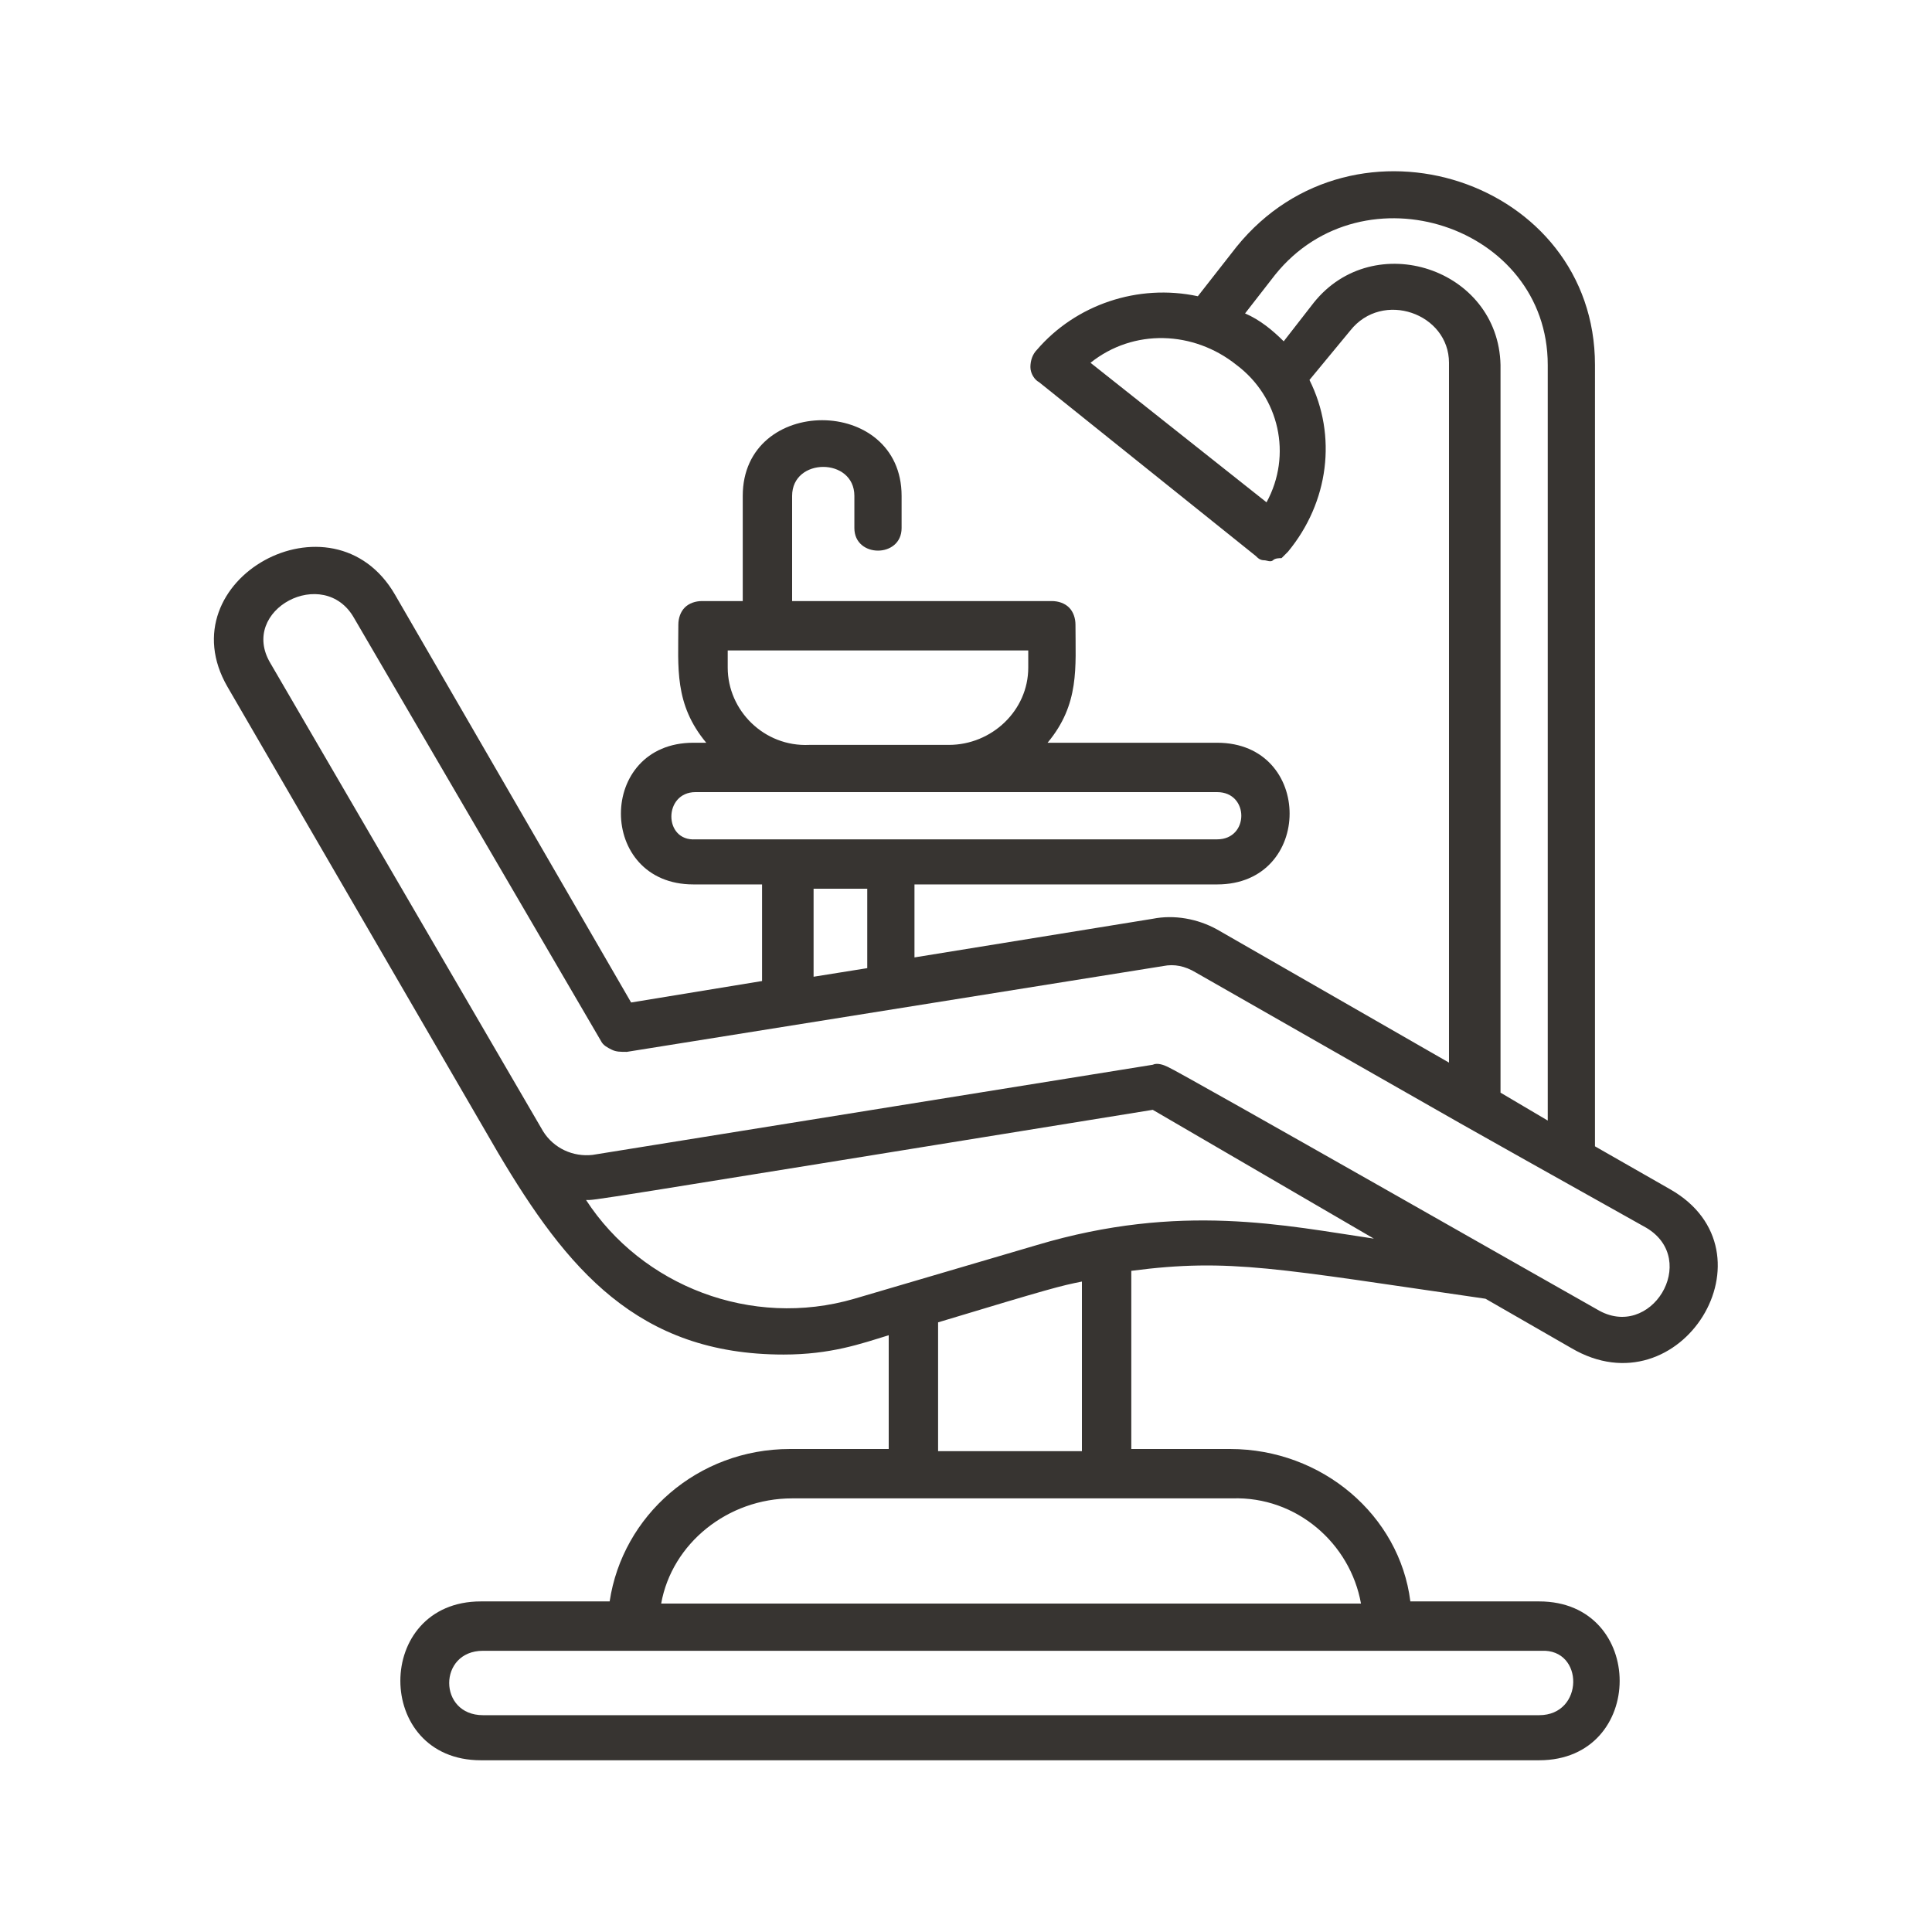
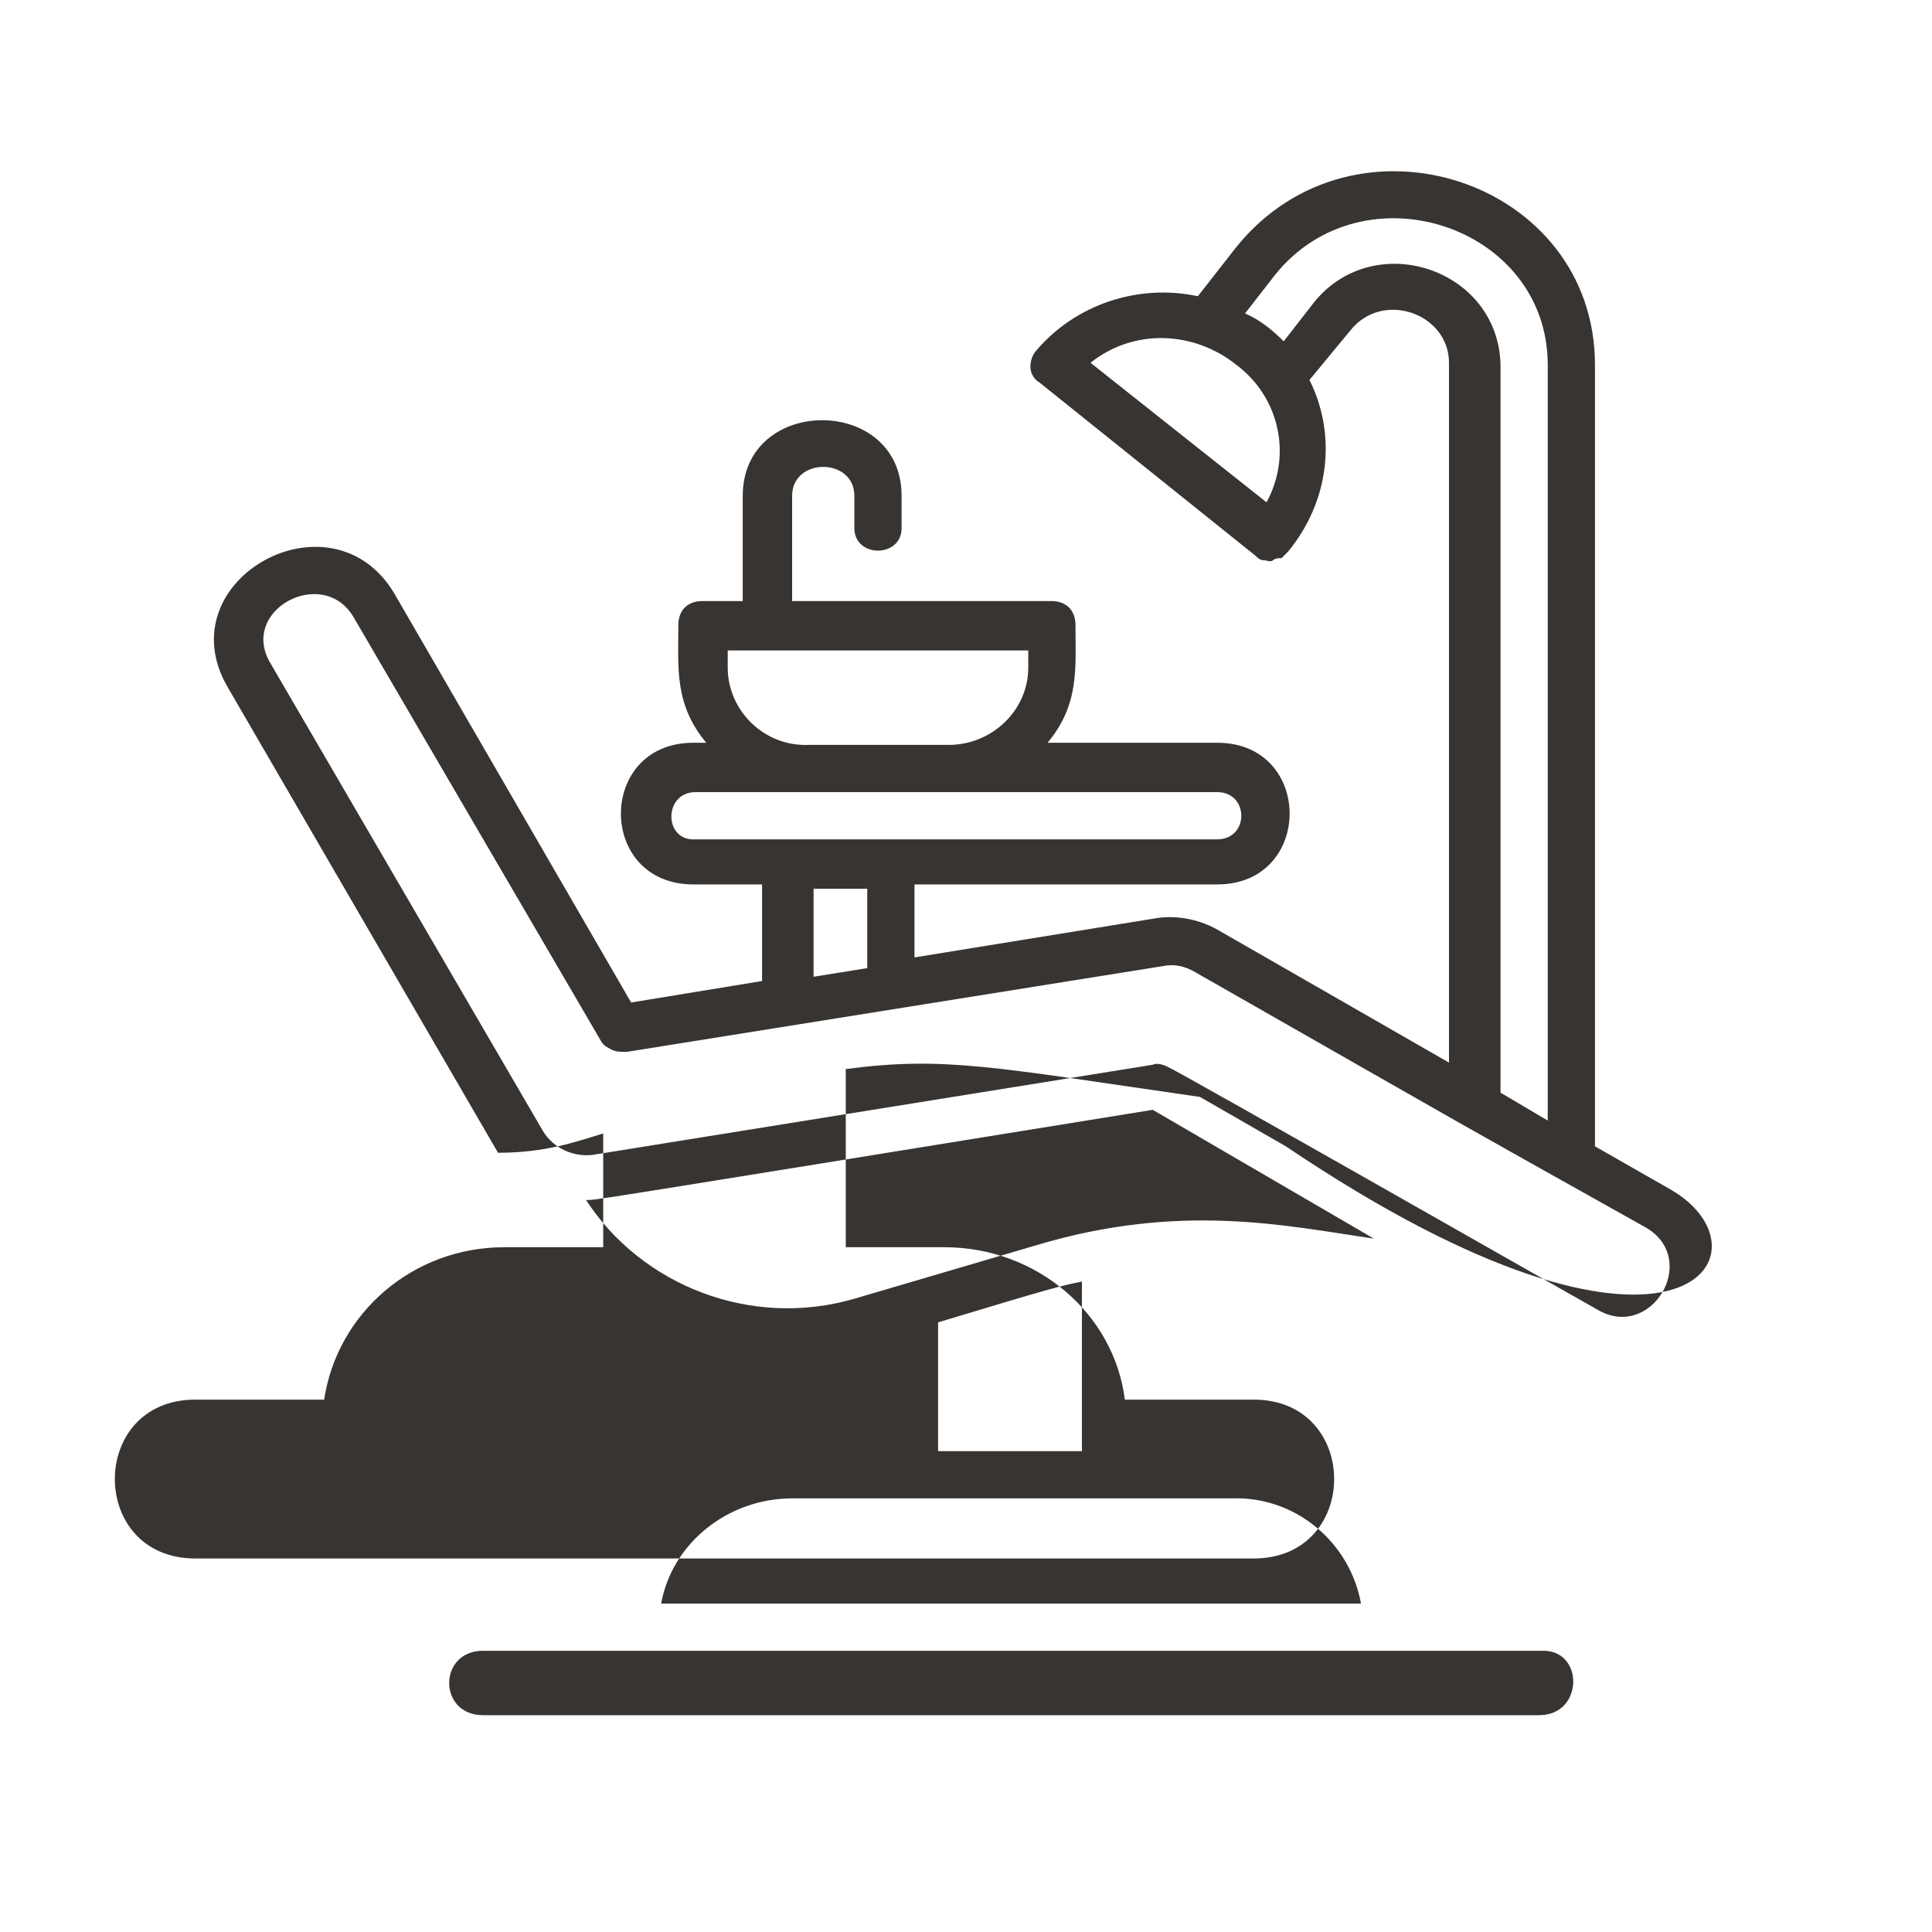
<svg xmlns="http://www.w3.org/2000/svg" version="1.1" id="Layer_1" x="0px" y="0px" viewBox="0 0 90 90" style="enable-background:new 0 0 90 90;" xml:space="preserve">
  <style type="text/css">
	.st0{fill:#373431;}
</style>
  <g>
-     <path class="st0" d="M77.8,55.4l-3.5-2V17c0-8.6-11.2-12.3-16.7-5.5l-1.8,2.3c-2.8-0.6-5.7,0.4-7.5,2.5c-0.2,0.2-0.3,0.5-0.3,0.8   s0.2,0.6,0.4,0.7l10.1,8.1c0.1,0.1,0.2,0.2,0.4,0.2c0.1,0,0.3,0.1,0.4,0s0.3-0.1,0.4-0.1c0.1-0.1,0.2-0.2,0.3-0.3   c1.9-2.3,2.3-5.4,1-8l1.9-2.3c1.5-1.9,4.6-0.8,4.6,1.5v32.6l-10.8-6.2c-0.9-0.5-2-0.7-3-0.5l-11.1,1.8v-3.4h14.1   c4.5,0,4.5-6.6,0-6.6h-7.9c1.5-1.8,1.3-3.5,1.3-5.5c0-0.3-0.1-0.6-0.3-0.8c-0.2-0.2-0.5-0.3-0.8-0.3H36.9v-4.9c0-1.8,2.9-1.8,2.9,0   v1.5c0,1.4,2.2,1.4,2.2,0v-1.5c0-4.7-7.4-4.7-7.4,0v4.9h-1.9c-0.3,0-0.6,0.1-0.8,0.3c-0.2,0.2-0.3,0.5-0.3,0.8c0,2-0.2,3.7,1.3,5.5   h-0.6c-4.5,0-4.5,6.6,0,6.6h3.2v4.5l-6.1,1L18.4,27.7c-2.9-5-10.7-0.7-7.8,4.3l12.6,21.7c3.2,5.4,6.5,9.4,13.3,9.4   c2.2,0,3.6-0.5,4.9-0.9v5.3h-4.6c-4.3,0-7.8,3.1-8.4,7.1h-6c-5,0-5,7.4,0,7.4h49.3c5,0,5-7.4,0-7.4h-6c-0.5-4-4.1-7.1-8.4-7.1h-4.6   v-8.3c4.6-0.6,6.8-0.1,16.5,1.3l4,2.3C78.3,65.8,82.9,58.3,77.8,55.4L77.8,55.4z M59,23.4l-8.2-6.5c2-1.6,4.8-1.5,6.8,0.1   C59.6,18.5,60.2,21.2,59,23.4z M61.2,14.1l-1.4,1.8c-0.5-0.5-1.1-1-1.8-1.3l1.4-1.8c4.1-5.1,12.7-2.3,12.7,4.2v35.2l-2.2-1.3V17   C69.8,12.5,64,10.6,61.2,14.1z M33.9,31.1v-0.8h14v0.8c0,2-1.7,3.6-3.7,3.6h-6.5C35.6,34.8,33.9,33.1,33.9,31.1z M32.4,36.9h24.3   c1.5,0,1.5,2.2,0,2.2H32.4C30.9,39.2,30.9,36.9,32.4,36.9z M37.9,45.5v-4.1h2.5v3.7L37.9,45.5L37.9,45.5z M71.7,79.9H22.5   c-2.1,0-2.1-3,0-3h49.3C73.8,76.8,73.8,79.9,71.7,79.9L71.7,79.9z M63.4,74.7H30.8c0.5-2.8,3.1-4.9,6.1-4.9h20.5   C60.4,69.7,62.9,71.9,63.4,74.7L63.4,74.7z M43.7,67.6v-6c5.3-1.6,5.7-1.7,6.7-1.9v7.9H43.7z M48.3,58l-8.5,2.5   c-4.8,1.4-9.9-0.6-12.5-4.6c0.5,0-0.8,0.2,26.4-4.2L64,57.7C59.9,57.1,55,56,48.3,58z M74.4,61c-0.2-0.1-19.5-11.1-20-11.3   c-0.2-0.1-0.5-0.2-0.7-0.1l-26.1,4.2c-0.9,0.1-1.8-0.3-2.3-1.1L12.6,30.9c-1.5-2.5,2.5-4.6,3.9-2.1L28,48.5   c0.1,0.2,0.3,0.3,0.5,0.4c0.2,0.1,0.4,0.1,0.7,0.1l25-4c0.5-0.1,1,0,1.5,0.3c15.6,8.9,10.3,5.9,21,11.9   C79.2,58.7,76.9,62.5,74.4,61L74.4,61z" />
+     <path class="st0" d="M77.8,55.4l-3.5-2V17c0-8.6-11.2-12.3-16.7-5.5l-1.8,2.3c-2.8-0.6-5.7,0.4-7.5,2.5c-0.2,0.2-0.3,0.5-0.3,0.8   s0.2,0.6,0.4,0.7l10.1,8.1c0.1,0.1,0.2,0.2,0.4,0.2c0.1,0,0.3,0.1,0.4,0s0.3-0.1,0.4-0.1c0.1-0.1,0.2-0.2,0.3-0.3   c1.9-2.3,2.3-5.4,1-8l1.9-2.3c1.5-1.9,4.6-0.8,4.6,1.5v32.6l-10.8-6.2c-0.9-0.5-2-0.7-3-0.5l-11.1,1.8v-3.4h14.1   c4.5,0,4.5-6.6,0-6.6h-7.9c1.5-1.8,1.3-3.5,1.3-5.5c0-0.3-0.1-0.6-0.3-0.8c-0.2-0.2-0.5-0.3-0.8-0.3H36.9v-4.9c0-1.8,2.9-1.8,2.9,0   v1.5c0,1.4,2.2,1.4,2.2,0v-1.5c0-4.7-7.4-4.7-7.4,0v4.9h-1.9c-0.3,0-0.6,0.1-0.8,0.3c-0.2,0.2-0.3,0.5-0.3,0.8c0,2-0.2,3.7,1.3,5.5   h-0.6c-4.5,0-4.5,6.6,0,6.6h3.2v4.5l-6.1,1L18.4,27.7c-2.9-5-10.7-0.7-7.8,4.3l12.6,21.7c2.2,0,3.6-0.5,4.9-0.9v5.3h-4.6c-4.3,0-7.8,3.1-8.4,7.1h-6c-5,0-5,7.4,0,7.4h49.3c5,0,5-7.4,0-7.4h-6c-0.5-4-4.1-7.1-8.4-7.1h-4.6   v-8.3c4.6-0.6,6.8-0.1,16.5,1.3l4,2.3C78.3,65.8,82.9,58.3,77.8,55.4L77.8,55.4z M59,23.4l-8.2-6.5c2-1.6,4.8-1.5,6.8,0.1   C59.6,18.5,60.2,21.2,59,23.4z M61.2,14.1l-1.4,1.8c-0.5-0.5-1.1-1-1.8-1.3l1.4-1.8c4.1-5.1,12.7-2.3,12.7,4.2v35.2l-2.2-1.3V17   C69.8,12.5,64,10.6,61.2,14.1z M33.9,31.1v-0.8h14v0.8c0,2-1.7,3.6-3.7,3.6h-6.5C35.6,34.8,33.9,33.1,33.9,31.1z M32.4,36.9h24.3   c1.5,0,1.5,2.2,0,2.2H32.4C30.9,39.2,30.9,36.9,32.4,36.9z M37.9,45.5v-4.1h2.5v3.7L37.9,45.5L37.9,45.5z M71.7,79.9H22.5   c-2.1,0-2.1-3,0-3h49.3C73.8,76.8,73.8,79.9,71.7,79.9L71.7,79.9z M63.4,74.7H30.8c0.5-2.8,3.1-4.9,6.1-4.9h20.5   C60.4,69.7,62.9,71.9,63.4,74.7L63.4,74.7z M43.7,67.6v-6c5.3-1.6,5.7-1.7,6.7-1.9v7.9H43.7z M48.3,58l-8.5,2.5   c-4.8,1.4-9.9-0.6-12.5-4.6c0.5,0-0.8,0.2,26.4-4.2L64,57.7C59.9,57.1,55,56,48.3,58z M74.4,61c-0.2-0.1-19.5-11.1-20-11.3   c-0.2-0.1-0.5-0.2-0.7-0.1l-26.1,4.2c-0.9,0.1-1.8-0.3-2.3-1.1L12.6,30.9c-1.5-2.5,2.5-4.6,3.9-2.1L28,48.5   c0.1,0.2,0.3,0.3,0.5,0.4c0.2,0.1,0.4,0.1,0.7,0.1l25-4c0.5-0.1,1,0,1.5,0.3c15.6,8.9,10.3,5.9,21,11.9   C79.2,58.7,76.9,62.5,74.4,61L74.4,61z" />
  </g>
</svg>